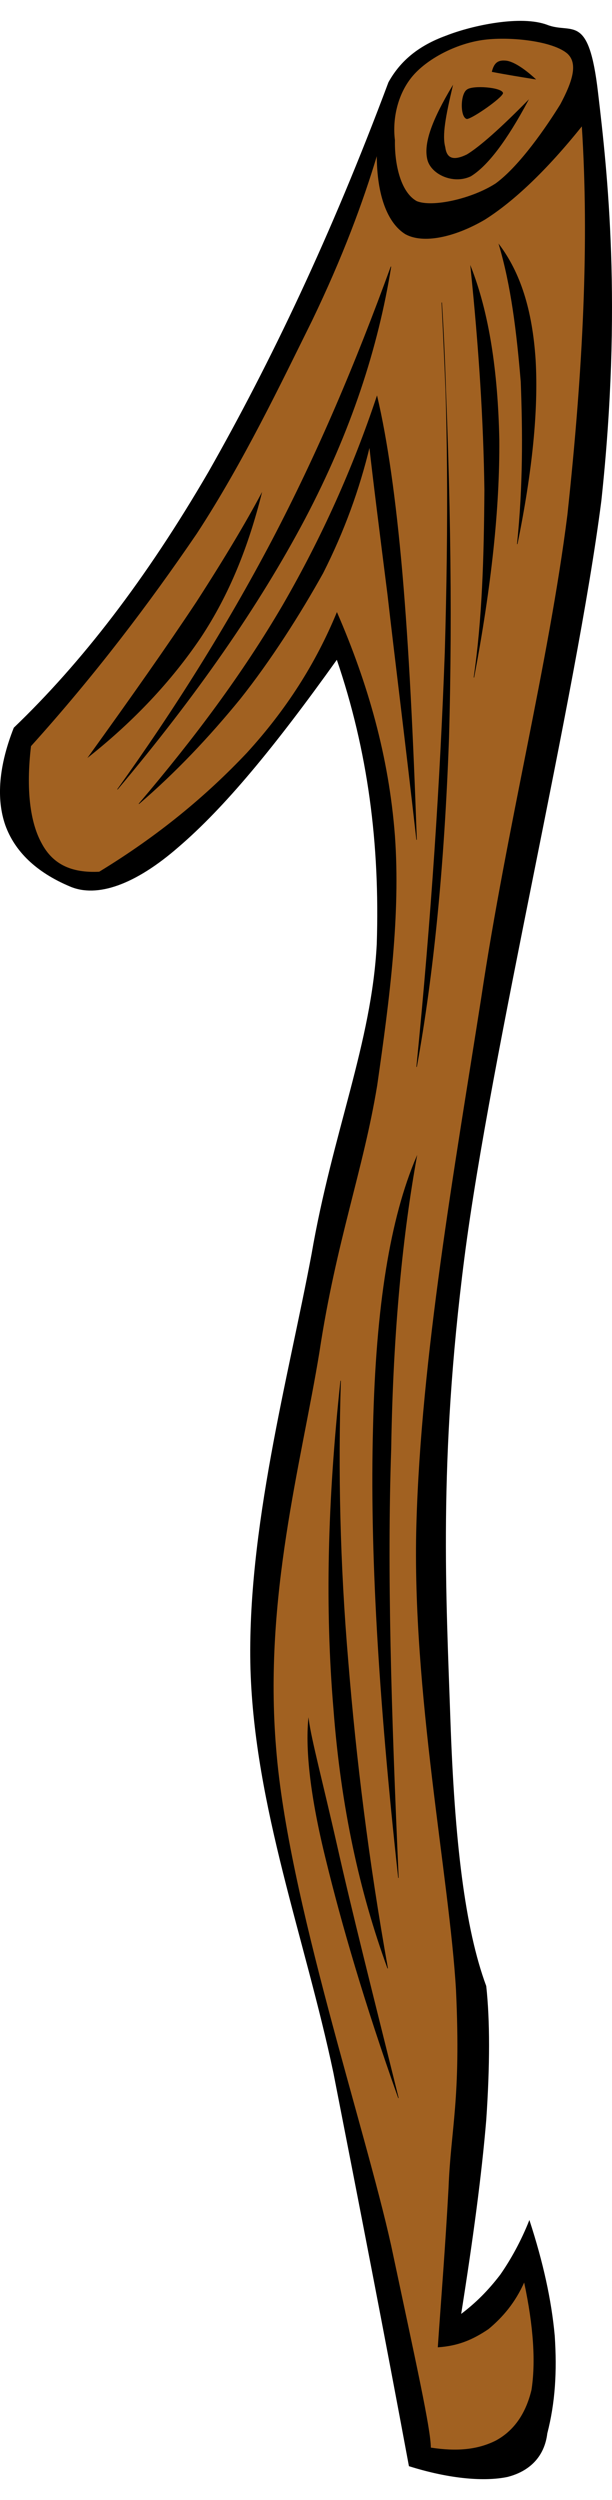
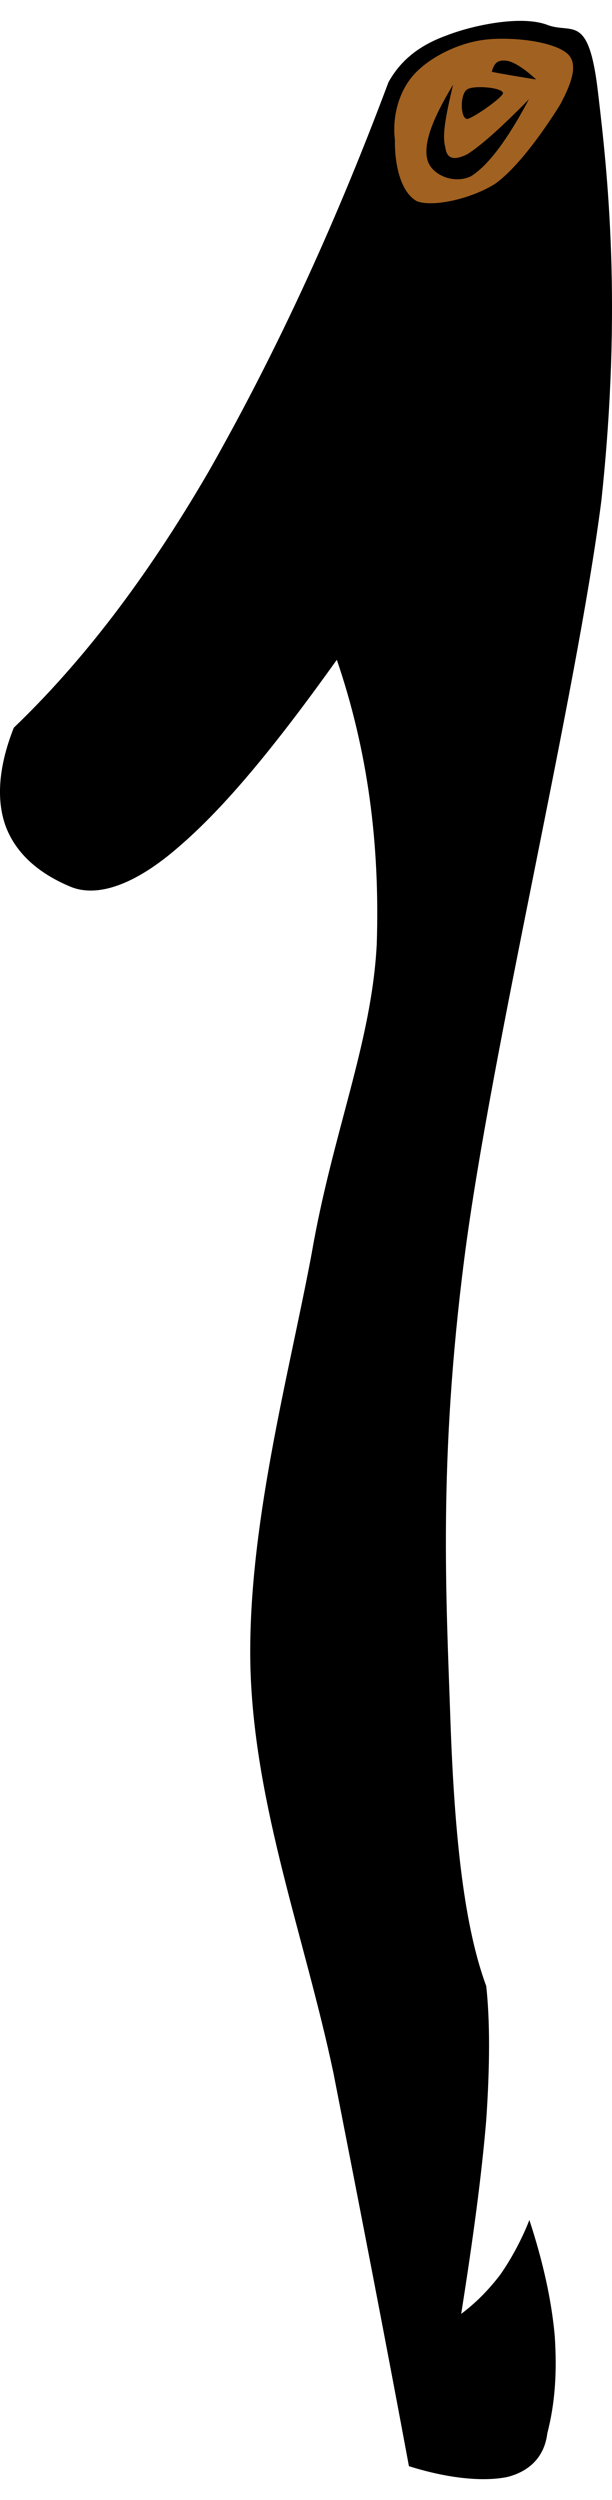
<svg xmlns="http://www.w3.org/2000/svg" xmlns:ns1="http://sodipodi.sourceforge.net/DTD/sodipodi-0.dtd" xmlns:ns2="http://www.inkscape.org/namespaces/inkscape" version="1.0" width="49" height="200" viewBox="0 0 47.281 189.764" id="Layer_1" xml:space="preserve" ns1:version="0.32" ns2:version="0.45.1" ns1:docname="Pot Hook.svg" ns2:output_extension="org.inkscape.output.svg.inkscape" ns1:docbase="F:\SVG Uploaded to CC site\Misc\Fires and Cranes">
  <ns1:namedview ns2:window-height="573" ns2:window-width="744" ns2:pageshadow="2" ns2:pageopacity="0.0" guidetolerance="10.0" gridtolerance="10.0" objecttolerance="10.0" borderopacity="1.0" bordercolor="#666666" pagecolor="#ffffff" id="base" ns2:document-units="pc" height="200px" width="49px" ns2:zoom="1.9866781" ns2:cx="23.640499" ns2:cy="94.882004" ns2:window-x="1390" ns2:window-y="225" ns2:current-layer="Layer_1" />
  <defs id="defs40" />
  <g id="g5">
    <path d="M 1.081,54.575 C 6.301,49.571 11.269,43.163 16.129,34.811 C 20.917,26.387 25.597,16.595 30.025,4.751 L 30.025,4.751 C 30.961,3.059 32.401,1.907 34.489,1.151 C 36.505,0.359 40.249,-0.433 42.265,0.323 C 44.208,1.079 45.469,-0.685 46.189,5.579 C 46.909,11.663 48.061,21.959 46.441,37.043 C 44.497,52.199 37.909,79.559 35.857,95.507 C 33.84,111.203 34.453,121.643 34.777,131.111 C 35.101,140.507 35.893,147.239 37.548,151.704 L 37.548,151.704 C 37.836,154.332 37.836,157.824 37.548,162.036 C 37.189,166.319 36.54,171.143 35.605,177.048 L 35.605,177.048 C 36.756,176.184 37.729,175.212 38.665,173.987 C 39.493,172.799 40.285,171.359 40.897,169.811 L 40.897,169.811 C 41.941,173.015 42.588,175.931 42.84,178.704 C 43.021,181.475 42.876,183.851 42.265,186.227 L 42.265,186.227 C 42.048,188.027 40.897,189.143 39.204,189.576 C 37.476,189.935 34.812,189.756 31.608,188.748 L 31.608,188.748 C 29.736,178.668 27.792,168.695 25.776,158.399 C 23.58,147.996 19.692,137.879 19.368,127.223 C 19.08,116.532 22.32,104.616 24.084,95.219 C 25.704,85.823 28.729,78.911 29.124,71.279 C 29.376,63.539 28.44,56.339 26.028,49.283 L 26.028,49.283 C 21.168,56.087 17.316,60.731 13.788,63.755 C 10.404,66.707 7.488,67.679 5.436,66.815 L 5.436,66.815 C 2.772,65.699 1.152,64.079 0.432,62.099 C -0.287,60.047 -0.071,57.491 1.081,54.575 L 1.081,54.575 z " style="fill-rule:evenodd;stroke:#000000;stroke-width:0.036;stroke-miterlimit:10" id="path7" />
    <path d="M 31.897,4.211 C 30.745,5.543 30.277,7.487 30.493,9.215 C 30.457,10.943 30.889,13.211 32.185,13.931 C 33.409,14.435 36.469,13.751 38.305,12.563 C 40.177,11.195 42.265,8.135 43.309,6.443 C 44.208,4.751 44.712,3.311 43.849,2.519 C 42.733,1.547 39.493,1.187 37.441,1.439 C 35.354,1.691 33.085,2.843 31.897,4.211 L 31.897,4.211 z " style="fill:#a16121;fill-rule:evenodd;stroke:#000000;stroke-width:0.036;stroke-miterlimit:10" id="path9" />
-     <path d="M 44.965,8.099 C 45.541,17.027 45.073,26.819 43.85,38.159 C 42.41,49.535 39.169,62.243 37.19,75.455 C 35.138,88.559 32.545,103.175 32.186,116.099 C 31.826,128.952 34.742,143.315 35.246,151.992 C 35.642,160.523 34.85,162.611 34.67,167.292 C 34.418,171.899 34.095,175.896 33.842,179.567 L 33.842,179.567 C 35.391,179.46 36.506,178.992 37.731,178.164 C 38.811,177.264 39.783,176.147 40.502,174.527 L 40.502,174.527 C 41.258,178.055 41.402,180.792 41.078,182.88 C 40.61,184.824 39.639,186.084 38.307,186.804 C 36.939,187.488 35.355,187.668 33.267,187.344 L 33.267,187.344 C 33.267,185.904 32.115,180.756 30.206,171.756 C 28.19,162.611 22.214,144.9 21.314,133.344 C 20.342,121.68 23.258,111.348 24.662,102.744 C 25.958,94.176 28.046,88.74 29.126,82.152 C 30.099,75.384 30.926,68.976 30.494,62.928 C 30.026,56.772 28.406,51.156 26.03,45.684 L 26.03,45.684 C 24.41,49.608 22.142,53.172 19.082,56.52 C 15.95,59.832 12.278,62.892 7.67,65.7 L 7.67,65.7 C 5.51,65.808 4.07,65.124 3.206,63.504 C 2.306,61.884 1.982,59.328 2.378,55.98 L 2.378,55.98 C 7.346,50.472 11.486,45 15.194,39.564 C 18.794,34.056 21.71,27.936 24.086,23.148 C 26.462,18.216 28.011,14.04 29.126,10.332 L 29.126,10.332 C 29.126,13.536 29.99,15.624 31.322,16.452 C 32.69,17.208 35.102,16.704 37.442,15.336 C 39.673,13.931 42.229,11.519 44.965,8.099 L 44.965,8.099 z " style="fill:#a16121;fill-rule:evenodd;stroke:#000000;stroke-width:0.036;stroke-miterlimit:10" id="path11" />
-     <path d="M 10.729,60.443 C 13.573,57.995 16.129,55.295 18.541,52.343 C 20.917,49.355 23.185,45.791 24.949,42.623 C 26.605,39.347 27.757,36.143 28.549,32.867 L 28.549,32.867 C 28.837,35.459 29.306,39.167 29.953,44.279 C 30.529,49.319 31.321,55.583 32.185,63.215 L 32.185,63.215 C 31.897,55.043 31.573,48.455 31.069,42.623 C 30.565,36.863 29.917,32.363 29.125,28.979 L 29.125,28.979 C 27.289,34.487 24.913,39.815 21.854,45.107 C 18.757,50.399 15.049,55.367 10.729,60.443 L 10.729,60.443 z " style="fill-rule:evenodd;stroke:#000000;stroke-width:0.036;stroke-miterlimit:10" id="path13" />
-     <path d="M 9.073,59.327 C 15.157,52.091 19.981,45.179 23.545,38.447 C 27.109,31.679 29.197,25.235 30.205,18.971 L 30.205,18.971 C 27.505,26.387 24.589,33.299 21.025,40.103 C 17.497,46.799 13.465,53.207 9.073,59.327 L 9.073,59.327 z " style="fill-rule:evenodd;stroke:#000000;stroke-width:0.036;stroke-miterlimit:10" id="path15" />
    <path d="M 20.197,36.503 C 19.189,40.499 17.749,44.207 15.481,47.627 C 13.213,50.975 10.333,54.035 6.841,56.807 L 6.841,56.807 C 10.189,52.163 12.925,48.275 15.193,44.855 C 17.425,41.399 19.045,38.663 20.197,36.503 L 20.197,36.503 z " style="fill-rule:evenodd;stroke:#000000;stroke-width:0.036;stroke-miterlimit:10" id="path17" />
    <path d="M 34.129,21.743 C 34.777,34.451 34.957,45.395 34.669,55.403 C 34.31,65.303 33.481,73.619 32.186,80.747 L 32.186,80.747 C 33.337,69.191 34.022,58.571 34.381,48.743 C 34.669,38.807 34.633,29.951 34.129,21.743 L 34.129,21.743 z " style="fill-rule:evenodd;stroke:#000000;stroke-width:0.036;stroke-miterlimit:10" id="path19" />
    <path d="M 36.361,18.971 C 37.009,25.235 37.369,30.887 37.441,36.215 C 37.405,41.543 37.261,46.223 36.613,50.687 L 36.613,50.687 C 37.945,43.631 38.593,37.655 38.557,32.327 C 38.449,27.035 37.766,22.535 36.361,18.971 L 36.361,18.971 z " style="fill-rule:evenodd;stroke:#000000;stroke-width:0.036;stroke-miterlimit:10" id="path21" />
    <path d="M 38.558,17.279 C 39.494,20.447 39.925,23.975 40.249,27.863 C 40.394,31.679 40.43,35.855 39.961,40.391 L 39.961,40.391 C 41.113,34.739 41.581,30.059 41.365,26.207 C 41.113,22.283 40.178,19.439 38.558,17.279 L 38.558,17.279 z " style="fill-rule:evenodd;stroke:#000000;stroke-width:0.036;stroke-miterlimit:10" id="path23" />
    <path d="M 32.186,87.695 C 30.169,92.411 29.054,99.179 28.837,108.575 C 28.585,117.971 29.233,129.238 30.781,143.35 L 30.781,143.35 C 30.205,130.39 29.881,119.626 30.205,110.23 C 30.35,100.871 31.142,93.455 32.186,87.695 L 32.186,87.695 z " style="fill-rule:evenodd;stroke:#000000;stroke-width:0.036;stroke-miterlimit:10" id="path25" />
    <path d="M 26.317,104.975 C 26.101,111.851 26.245,119.087 26.893,126.683 C 27.504,134.207 28.477,142.091 29.953,150.335 L 29.953,150.335 C 27.793,144.431 26.353,137.879 25.777,130.283 C 25.129,122.579 25.31,114.371 26.317,104.975 L 26.317,104.975 z " style="fill-rule:evenodd;stroke:#000000;stroke-width:0.036;stroke-miterlimit:10" id="path27" />
    <path d="M 23.833,131.11 C 23.617,133.522 23.978,137.05 25.201,141.982 C 26.389,146.842 28.153,152.962 30.781,160.342 L 30.781,160.342 C 28.729,152.098 27.145,145.834 26.029,140.866 C 24.913,135.935 24.049,132.73 23.833,131.11 L 23.833,131.11 z " style="fill-rule:evenodd;stroke:#000000;stroke-width:0.036;stroke-miterlimit:10" id="path29" />
    <path d="M 34.957,5.039 C 33.409,7.631 32.762,9.395 33.014,10.619 C 33.23,11.807 34.993,12.635 36.362,11.987 C 37.658,11.195 39.133,9.251 40.79,6.155 L 40.79,6.155 C 38.702,8.279 37.082,9.719 36.074,10.331 C 34.958,10.871 34.49,10.583 34.382,9.755 C 34.129,8.819 34.417,7.343 34.957,5.039 L 34.957,5.039 z " style="fill-rule:evenodd;stroke:#000000;stroke-width:0.036;stroke-miterlimit:10" id="path31" />
    <path d="M 38.018,3.923 C 38.198,3.203 38.522,3.023 39.133,3.095 C 39.638,3.167 40.43,3.635 41.365,4.499 L 41.365,4.499 C 40.249,4.319 39.133,4.139 38.018,3.923 L 38.018,3.923 z " style="fill-rule:evenodd;stroke:#000000;stroke-width:0.036;stroke-miterlimit:10" id="path33" />
    <path d="M 36.073,5.327 C 35.569,5.687 35.569,7.451 36.073,7.559 C 36.505,7.523 38.773,5.939 38.845,5.579 C 38.773,5.147 36.505,4.967 36.073,5.327 L 36.073,5.327 z " style="fill-rule:evenodd;stroke:#000000;stroke-width:0.036;stroke-miterlimit:10" id="path35" />
    <line stroke-miterlimit="10" x1="36.073" y1="5.327" x2="36.361" y2="5.579" id="line37" style="fill:none;stroke:#000000;stroke-width:0.036;stroke-miterlimit:10" />
  </g>
</svg>